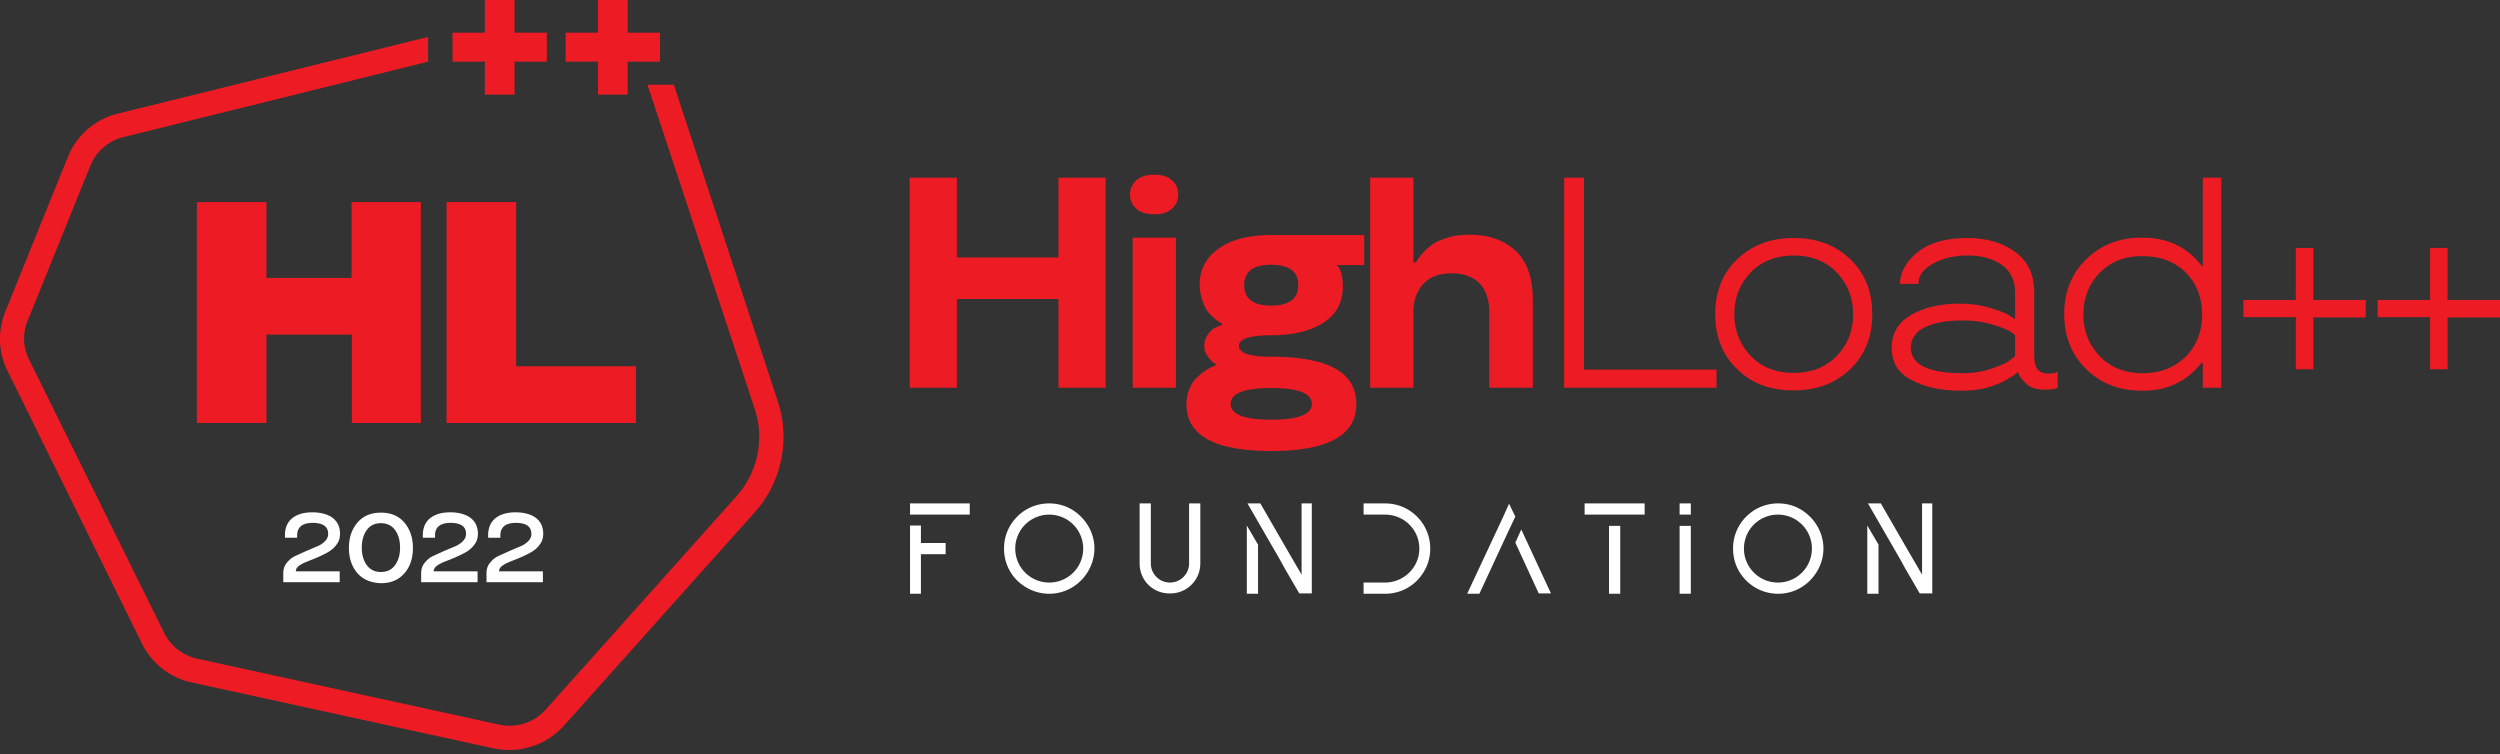
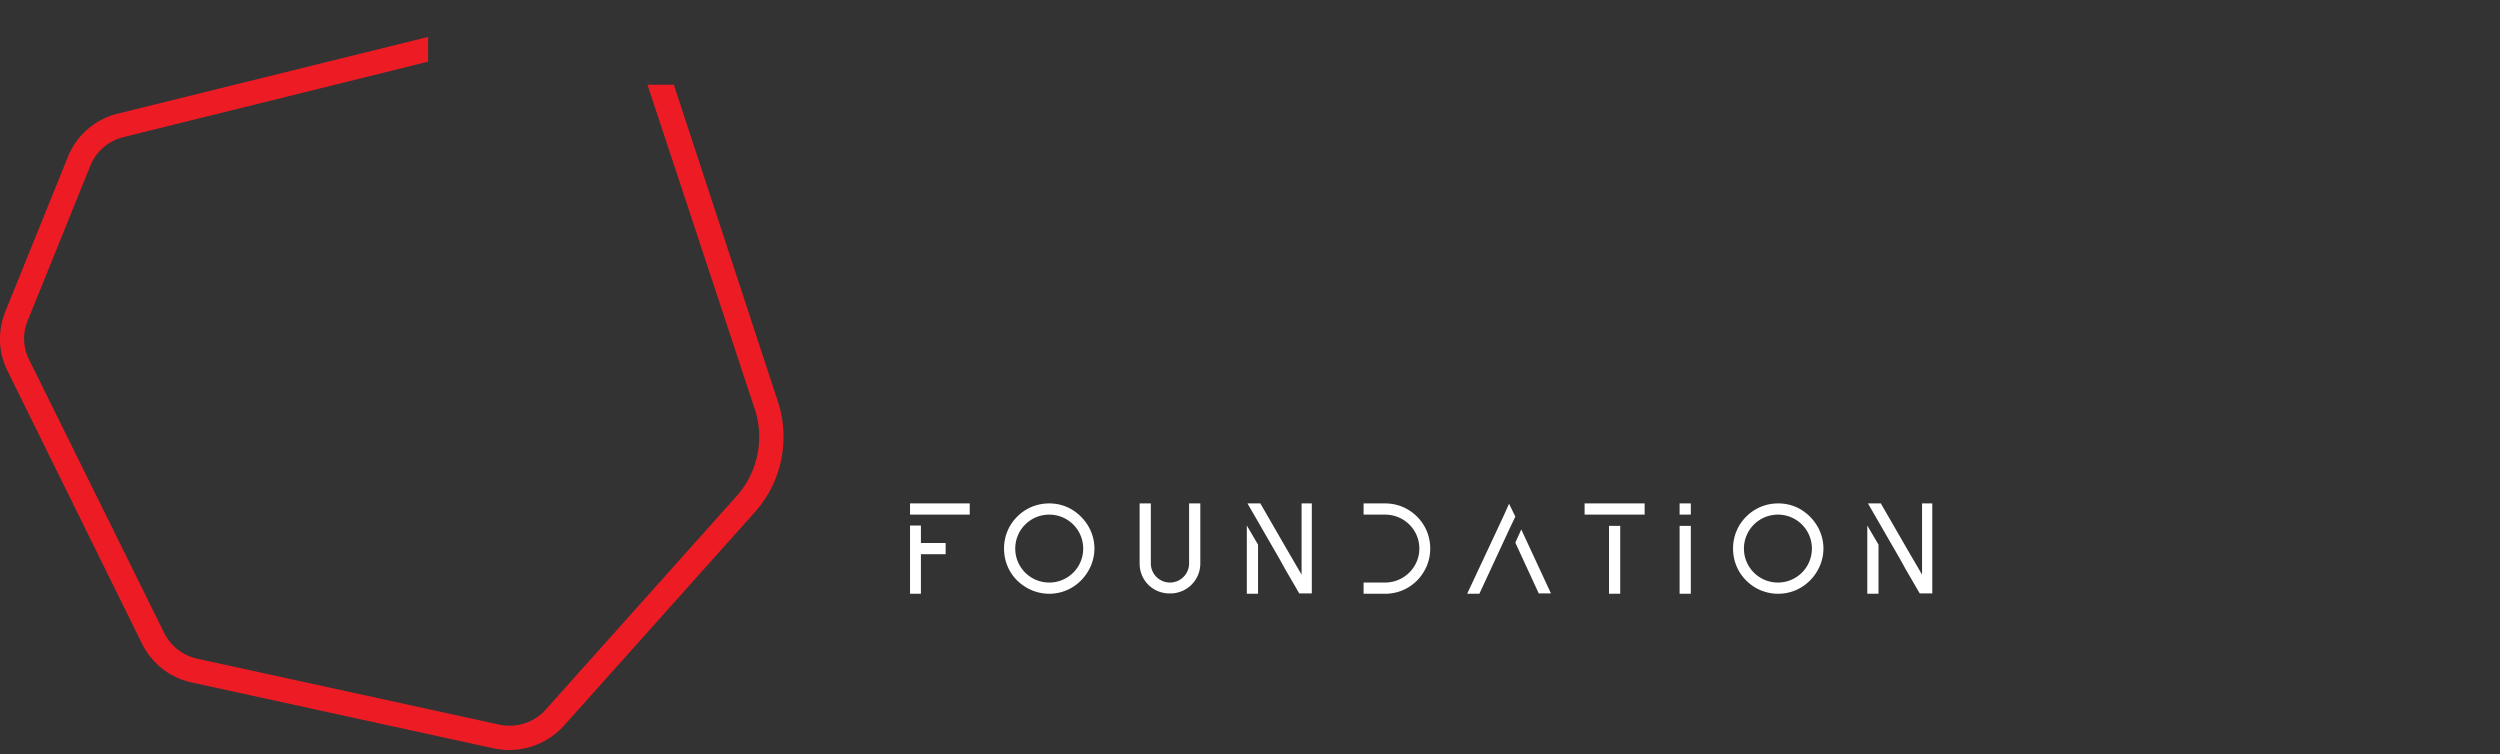
<svg xmlns="http://www.w3.org/2000/svg" width="600" height="181" fill="none">
  <rect width="100%" height="100%" fill="#333333" stroke="none" />
  <path d="M232.736 120.822v2.69h-14.33v-2.69h14.33zm-11.717 9.495h5.937v2.69h-5.937v9.495h-2.613v-16.378h2.613v4.193zm23.116 9.019c-2.058-2.057-3.166-4.747-3.166-7.675 0-2.927 1.108-5.618 3.166-7.675 2.059-2.057 4.751-3.165 7.68-3.165 2.929 0 5.542 1.108 7.6 3.165s3.246 4.748 3.246 7.675c0 2.849-1.188 5.618-3.246 7.675-2.058 2.057-4.75 3.165-7.6 3.165-2.929 0-5.621-1.187-7.68-3.165zm-.475-7.675c0 4.51 3.642 8.15 8.155 8.15a8.14 8.14 0 008.154-8.15 8.14 8.14 0 00-8.154-8.15 8.141 8.141 0 00-8.155 8.15zm29.848 3.561v-14.401h2.692v14.401a4.593 4.593 0 004.591 4.589 4.593 4.593 0 004.592-4.589v-14.401h2.692v14.401c0 4.035-3.246 7.2-7.205 7.2-4.195.079-7.362-3.165-7.362-7.2zm41.326-14.401v21.601h-3.008l-3.404-5.855-1.267-2.295-1.504-2.611-6.254-10.84h3.087l6.255 10.84 3.641 6.251v-17.091h2.454zm-15.596 5.302l2.692 4.589v11.789h-2.692v-16.378zm28.024 13.688h5.146c4.512 0 8.233-3.64 8.233-8.15s-3.642-8.15-8.233-8.15h-5.146v-2.69h5.146c2.929 0 5.621 1.108 7.679 3.165s3.167 4.748 3.167 7.675c0 2.928-1.109 5.539-3.167 7.675-2.058 2.057-4.75 3.165-7.679 3.165h-5.146v-2.69zm36.418-15.825l-1.505 3.165-7.125 15.35h-2.929l8.629-18.436 1.425-3.165 1.505 3.086zm8.55 18.435h-2.929l-5.621-12.185 1.425-3.164 7.125 15.349zm22.483-18.91h-14.408v-2.69h14.408v2.69zm-5.858 18.99h-2.692v-16.299h2.692v16.299zm16.942-18.99h-2.692v-2.69h2.692v2.69zm0 18.99h-2.692v-16.299h2.692v16.299zm13.303-3.165c-2.058-2.057-3.166-4.747-3.166-7.675 0-2.927 1.108-5.618 3.166-7.675 2.059-2.057 4.75-3.165 7.68-3.165 2.929 0 5.541 1.108 7.6 3.165 2.058 2.057 3.246 4.748 3.246 7.675 0 2.849-1.188 5.618-3.246 7.675-2.059 2.057-4.75 3.165-7.6 3.165a10.77 10.77 0 01-7.68-3.165zm-.554-7.675a8.14 8.14 0 008.154 8.15 8.141 8.141 0 008.155-8.15c0-4.51-3.642-8.15-8.155-8.15a8.14 8.14 0 00-8.154 8.15zm45.203-10.84v21.601h-3.009l-3.404-5.855-1.267-2.295-1.504-2.611-6.254-10.84h3.087l6.255 10.84 3.641 6.251v-17.091h2.455zm-15.597 5.302l2.692 4.589v11.789h-2.692v-16.378z" fill="#fff" />
  <path d="M122.218 180.005c-1.267 0-2.454-.158-3.721-.396l-72.518-15.824c-5.146-1.108-9.5-4.51-11.875-9.258L1.803 89.013c-2.217-4.43-2.375-9.574-.554-14.163L16.29 37.662a17.354 17.354 0 0111.875-10.365l74.577-18.436v5.935L29.591 32.915c-3.563.87-6.57 3.481-7.917 6.883L6.632 76.987a11.188 11.188 0 00.396 9.416l32.38 65.514c1.583 3.165 4.433 5.38 7.917 6.172l72.518 15.824c4.038.871 8.313-.474 11.084-3.56l45.917-51.351c4.988-5.618 6.651-13.53 4.355-20.651L155.39 20.334h6.333L186.74 96.53c2.93 9.099.871 19.148-5.541 26.348l-45.918 51.351a17.71 17.71 0 01-13.063 5.776z" fill="#ED1C24" />
-   <path d="M131.244 14.796h-7.759v7.912h-7.125v-7.912h-7.758V7.833h7.758V0h7.125v7.833h7.759v6.963zm27.152 0h-7.758v7.912h-7.126v-7.912h-7.758V7.833h7.758V0h7.126v7.833h7.758v6.963zm-57.315 86.718H84.455V80.31H63.951v21.204H47.246V48.502h16.705V66.7h20.425V48.502h16.625v53.012h.08zm22.72-13.609h28.817v13.609h-45.442V48.502h16.704v39.403h-.079z" fill="#ED1C24" />
-   <path d="M81.764 139.732H67.988v-2.136c0-.95.238-1.741.792-2.453.554-.712 1.188-1.266 1.98-1.662.712-.316 1.582-.712 2.612-1.186.95-.396 1.82-.792 2.612-1.108.792-.317 1.425-.712 1.98-1.266.554-.554.791-1.108.791-1.82 0-1.741-1.266-2.611-3.72-2.611-2.455 0-3.722 1.029-3.722 3.007v.554h-2.929v-.554c0-1.741.554-3.165 1.742-4.115 1.187-.949 2.77-1.424 4.83-1.424 2.057 0 3.72.475 4.907 1.345 1.188.95 1.742 2.216 1.742 3.798 0 .949-.237 1.82-.791 2.532-.475.712-1.188 1.345-1.98 1.82-.791.475-1.662.87-2.533 1.266-.87.395-1.742.712-2.533 1.028-.792.317-1.425.633-1.98 1.029-.554.396-.791.87-.791 1.345h10.53v2.611h.237zm4.036-2.138c-1.345-1.582-2.058-3.56-2.058-6.092 0-2.532.713-4.51 2.059-6.093 1.345-1.582 3.245-2.373 5.62-2.373 2.376 0 4.276.791 5.621 2.373 1.346 1.583 2.059 3.64 2.059 6.093 0 2.532-.713 4.589-2.058 6.092-1.346 1.583-3.246 2.374-5.622 2.374-2.375-.079-4.275-.87-5.62-2.374zm9.026-1.978c.792-1.107 1.187-2.453 1.187-4.193 0-1.741-.395-3.086-1.187-4.194s-1.98-1.661-3.404-1.661c-1.505 0-2.613.553-3.405 1.661-.791 1.108-1.187 2.532-1.187 4.194 0 1.74.396 3.086 1.187 4.193.792 1.108 1.98 1.662 3.404 1.662 1.505 0 2.613-.554 3.405-1.662zm20.027 4.115h-13.775v-2.136c0-.95.238-1.741.792-2.453.554-.712 1.187-1.266 1.979-1.662.713-.316 1.583-.712 2.613-1.186.95-.396 1.82-.792 2.612-1.108.792-.317 1.425-.712 1.979-1.266.555-.554.792-1.108.792-1.82 0-1.741-1.267-2.611-3.721-2.611s-3.721 1.029-3.721 3.007v.554h-2.929v-.554c0-1.741.554-3.165 1.742-4.115 1.187-.949 2.771-1.424 4.829-1.424s3.721.475 4.908 1.345c1.188.95 1.742 2.216 1.742 3.798 0 .95-.237 1.82-.792 2.532-.475.712-1.187 1.345-1.979 1.82-.791.475-1.662.87-2.533 1.266-.871.395-1.742.712-2.534 1.028-.791.317-1.425.633-1.979 1.029-.554.396-.791.87-.791 1.345h10.529v2.611h.237zm15.68 0h-13.775v-2.136c0-.95.237-1.741.791-2.453.555-.712 1.188-1.266 1.98-1.662a212.38 212.38 0 002.612-1.186c.95-.396 1.821-.792 2.613-1.108.792-.317 1.425-.712 1.979-1.266s.792-1.108.792-1.82c0-1.741-1.267-2.611-3.721-2.611s-3.721 1.029-3.721 3.007v.554h-2.929v-.554c0-1.741.554-3.165 1.741-4.115 1.188-.949 2.771-1.424 4.83-1.424 2.058 0 3.721.475 4.908 1.345 1.188.95 1.742 2.216 1.742 3.798 0 .95-.238 1.82-.792 2.532-.475.712-1.187 1.345-1.979 1.82-.792.475-1.663.87-2.534 1.266-.87.395-1.741.712-2.533 1.028-.792.317-1.425.633-1.979 1.029-.554.396-.792.87-.792 1.345h10.53v2.611h.237z" fill="#fff" />
-   <path d="M265.354 93.05h-11.321V71.764h-24.384V93.05h-11.321V42.648h11.321v19.148h24.384V42.648h11.321v50.401zm7.444-42.886c-1.029-.87-1.583-1.978-1.583-3.481 0-1.424.554-2.532 1.583-3.481 1.029-.87 2.375-1.267 4.196-1.267 1.821 0 3.246.396 4.196 1.267 1.029.87 1.583 2.057 1.583 3.48 0 1.425-.554 2.612-1.583 3.482-1.029.87-2.375 1.266-4.196 1.266-1.742 0-3.167-.395-4.196-1.266zm-.95 6.884h10.371V93.05h-10.371v-36zm16.069 11.315c0-3.719 1.583-6.646 4.671-8.782 3.087-2.137 7.204-3.166 12.508-3.166h22.326v7.2h-6.65c1.029.95 1.504 2.612 1.504 5.223 0 3.719-1.584 6.646-4.671 8.624-3.088 1.978-7.284 3.007-12.509 3.007-5.146 0-7.758.87-7.758 2.532 0 1.74 2.612 2.611 7.758 2.611 6.809 0 11.955.95 15.359 2.848 3.404 1.9 5.067 4.748 5.067 8.546 0 7.437-6.809 11.235-20.426 11.235-13.617 0-20.346-3.719-20.346-11.235 0-1.266.238-2.532.713-3.64s1.029-2.057 1.82-2.77c1.346-1.265 2.613-2.136 3.8-2.61l.713-.317v-.316c-.713-.317-1.346-.95-1.979-1.9-.554-.711-.792-1.503-.792-2.452 0-1.108.317-2.057 1.029-2.928.634-.87 1.346-1.424 2.138-1.661l1.108-.475V77.7c-.316-.159-.95-.554-1.821-1.266-.633-.554-1.187-1.108-1.583-1.662-.554-.633-.95-1.582-1.346-2.69-.396-1.266-.633-2.453-.633-3.719zm26.917 28.564c0-2.532-3.246-3.798-9.738-3.798-6.492 0-9.737 1.266-9.737 3.798 0 2.531 3.245 3.798 9.737 3.798s9.738-1.266 9.738-3.798zm-3.246-28.485c0-3.244-2.137-4.905-6.492-4.905-4.354 0-6.492 1.661-6.492 4.905s2.138 4.906 6.492 4.906c4.275 0 6.492-1.662 6.492-4.906zm56.211 24.608h-10.372V74.93c0-3.007-.791-5.301-2.375-6.963-1.583-1.582-3.879-2.373-6.729-2.373-2.929 0-5.146.87-6.729 2.532-1.584 1.74-2.375 3.956-2.375 6.804v18.12h-10.371V42.647h10.371v20.335h.633c.238-.554.792-1.345 1.663-2.295a13.836 13.836 0 012.295-2.057c.951-.633 2.217-1.187 3.88-1.662 1.583-.474 3.325-.633 5.067-.633 4.512 0 8.154 1.266 11.004 3.877 2.771 2.611 4.117 6.568 4.117 11.79v21.046h-.079zm12.35-4.352h31.825v4.351h-36.576V42.648h4.751v46.05zm36.812-.08c-3.563-3.402-5.305-7.833-5.305-13.213 0-5.38 1.742-9.811 5.305-13.214 3.562-3.402 8.075-5.064 13.537-5.064 5.463 0 9.976 1.662 13.538 5.064 3.563 3.403 5.304 7.834 5.304 13.214 0 5.46-1.741 9.811-5.304 13.213-3.562 3.403-8.075 5.064-13.538 5.064-5.541.08-10.054-1.661-13.537-5.064zm13.537.87c4.275 0 7.68-1.344 10.292-4.034 2.613-2.69 3.959-6.014 3.959-10.05 0-3.955-1.346-7.278-3.959-10.048-2.612-2.69-6.096-4.035-10.292-4.035s-7.679 1.345-10.292 4.035c-2.612 2.69-3.958 6.093-3.958 10.049 0 3.956 1.346 7.28 3.958 10.049 2.613 2.69 6.017 4.035 10.292 4.035zm23.514-6.092c0-3.402 1.583-6.013 4.671-7.833 3.087-1.74 6.966-2.69 11.637-2.69 2.455 0 4.83.316 7.046.95 2.217.632 3.8 1.265 4.751 1.82l1.504.949v-6.488c0-2.849-1.109-5.064-3.246-6.568-2.217-1.503-4.909-2.215-8.155-2.215-3.166 0-5.937.633-8.312 1.978-2.375 1.266-3.484 2.928-3.484 4.827h-4.433c.079-2.928 1.583-5.46 4.354-7.675 2.771-2.216 6.73-3.324 11.796-3.324 4.592 0 8.392 1.108 11.48 3.324 3.087 2.215 4.591 5.46 4.591 9.732v14.875c0 1.661.238 2.848.792 3.56.554.713 1.425 1.03 2.692 1.03.792 0 1.425-.08 1.9-.317l.237-.159v3.877c-.633.317-1.583.475-2.85.475-2.216 0-3.8-.475-4.75-1.503-.95-.95-1.583-1.74-1.741-2.295l-.08-.395h-.237c-.158.316-.871.79-2.138 1.503-.87.554-1.741 1.028-2.691 1.345-2.296 1.029-5.146 1.582-8.63 1.582-4.829 0-8.787-.87-11.875-2.531-3.325-1.662-4.829-4.273-4.829-7.834zm4.591 0c0 4.115 4.196 6.172 12.509 6.172 2.454 0 4.75-.396 6.888-1.108 2.058-.712 3.483-1.345 4.117-1.82.633-.474 1.108-.87 1.504-1.186v-4.985c-.159-.238-.634-.554-1.346-1.029-.871-.475-2.296-1.028-4.275-1.582-2.138-.633-4.354-.95-6.809-.95-4.908 0-8.471.87-10.687 2.532-1.267 1.187-1.901 2.453-1.901 3.956zm55.34 10.365c-5.304 0-9.737-1.74-13.221-5.142-3.483-3.403-5.304-7.834-5.304-13.214 0-5.38 1.742-9.732 5.304-13.214 3.484-3.402 7.917-5.143 13.221-5.143 5.938-.079 10.688 2.058 14.092 6.33l.08.08s0 .078.079.078l.158.238h.317V42.648h4.433v50.401h-4.433v-6.013h-.317l-.158.237c-3.563 4.431-8.313 6.568-14.251 6.489zm-9.975-28.326c-2.612 2.69-3.958 6.093-3.958 10.05 0 3.955 1.346 7.278 3.958 10.048 2.613 2.69 6.096 4.035 10.292 4.035s7.6-1.345 10.292-3.956c2.613-2.611 3.958-6.013 3.958-10.128 0-4.114-1.345-7.438-3.958-10.128-2.692-2.61-6.096-3.877-10.292-3.877-4.196-.079-7.6 1.266-10.292 3.956zm47.026 6.567V59.501h4.196v12.501h12.588v4.194H555.19v12.422h-4.196V76.117h-12.588v-4.115h12.588zm32.223 0V59.501h4.196v12.501H600v4.194h-12.587v12.422h-4.196V76.117h-12.588v-4.115h12.588z" fill="#ED1C24" />
</svg>